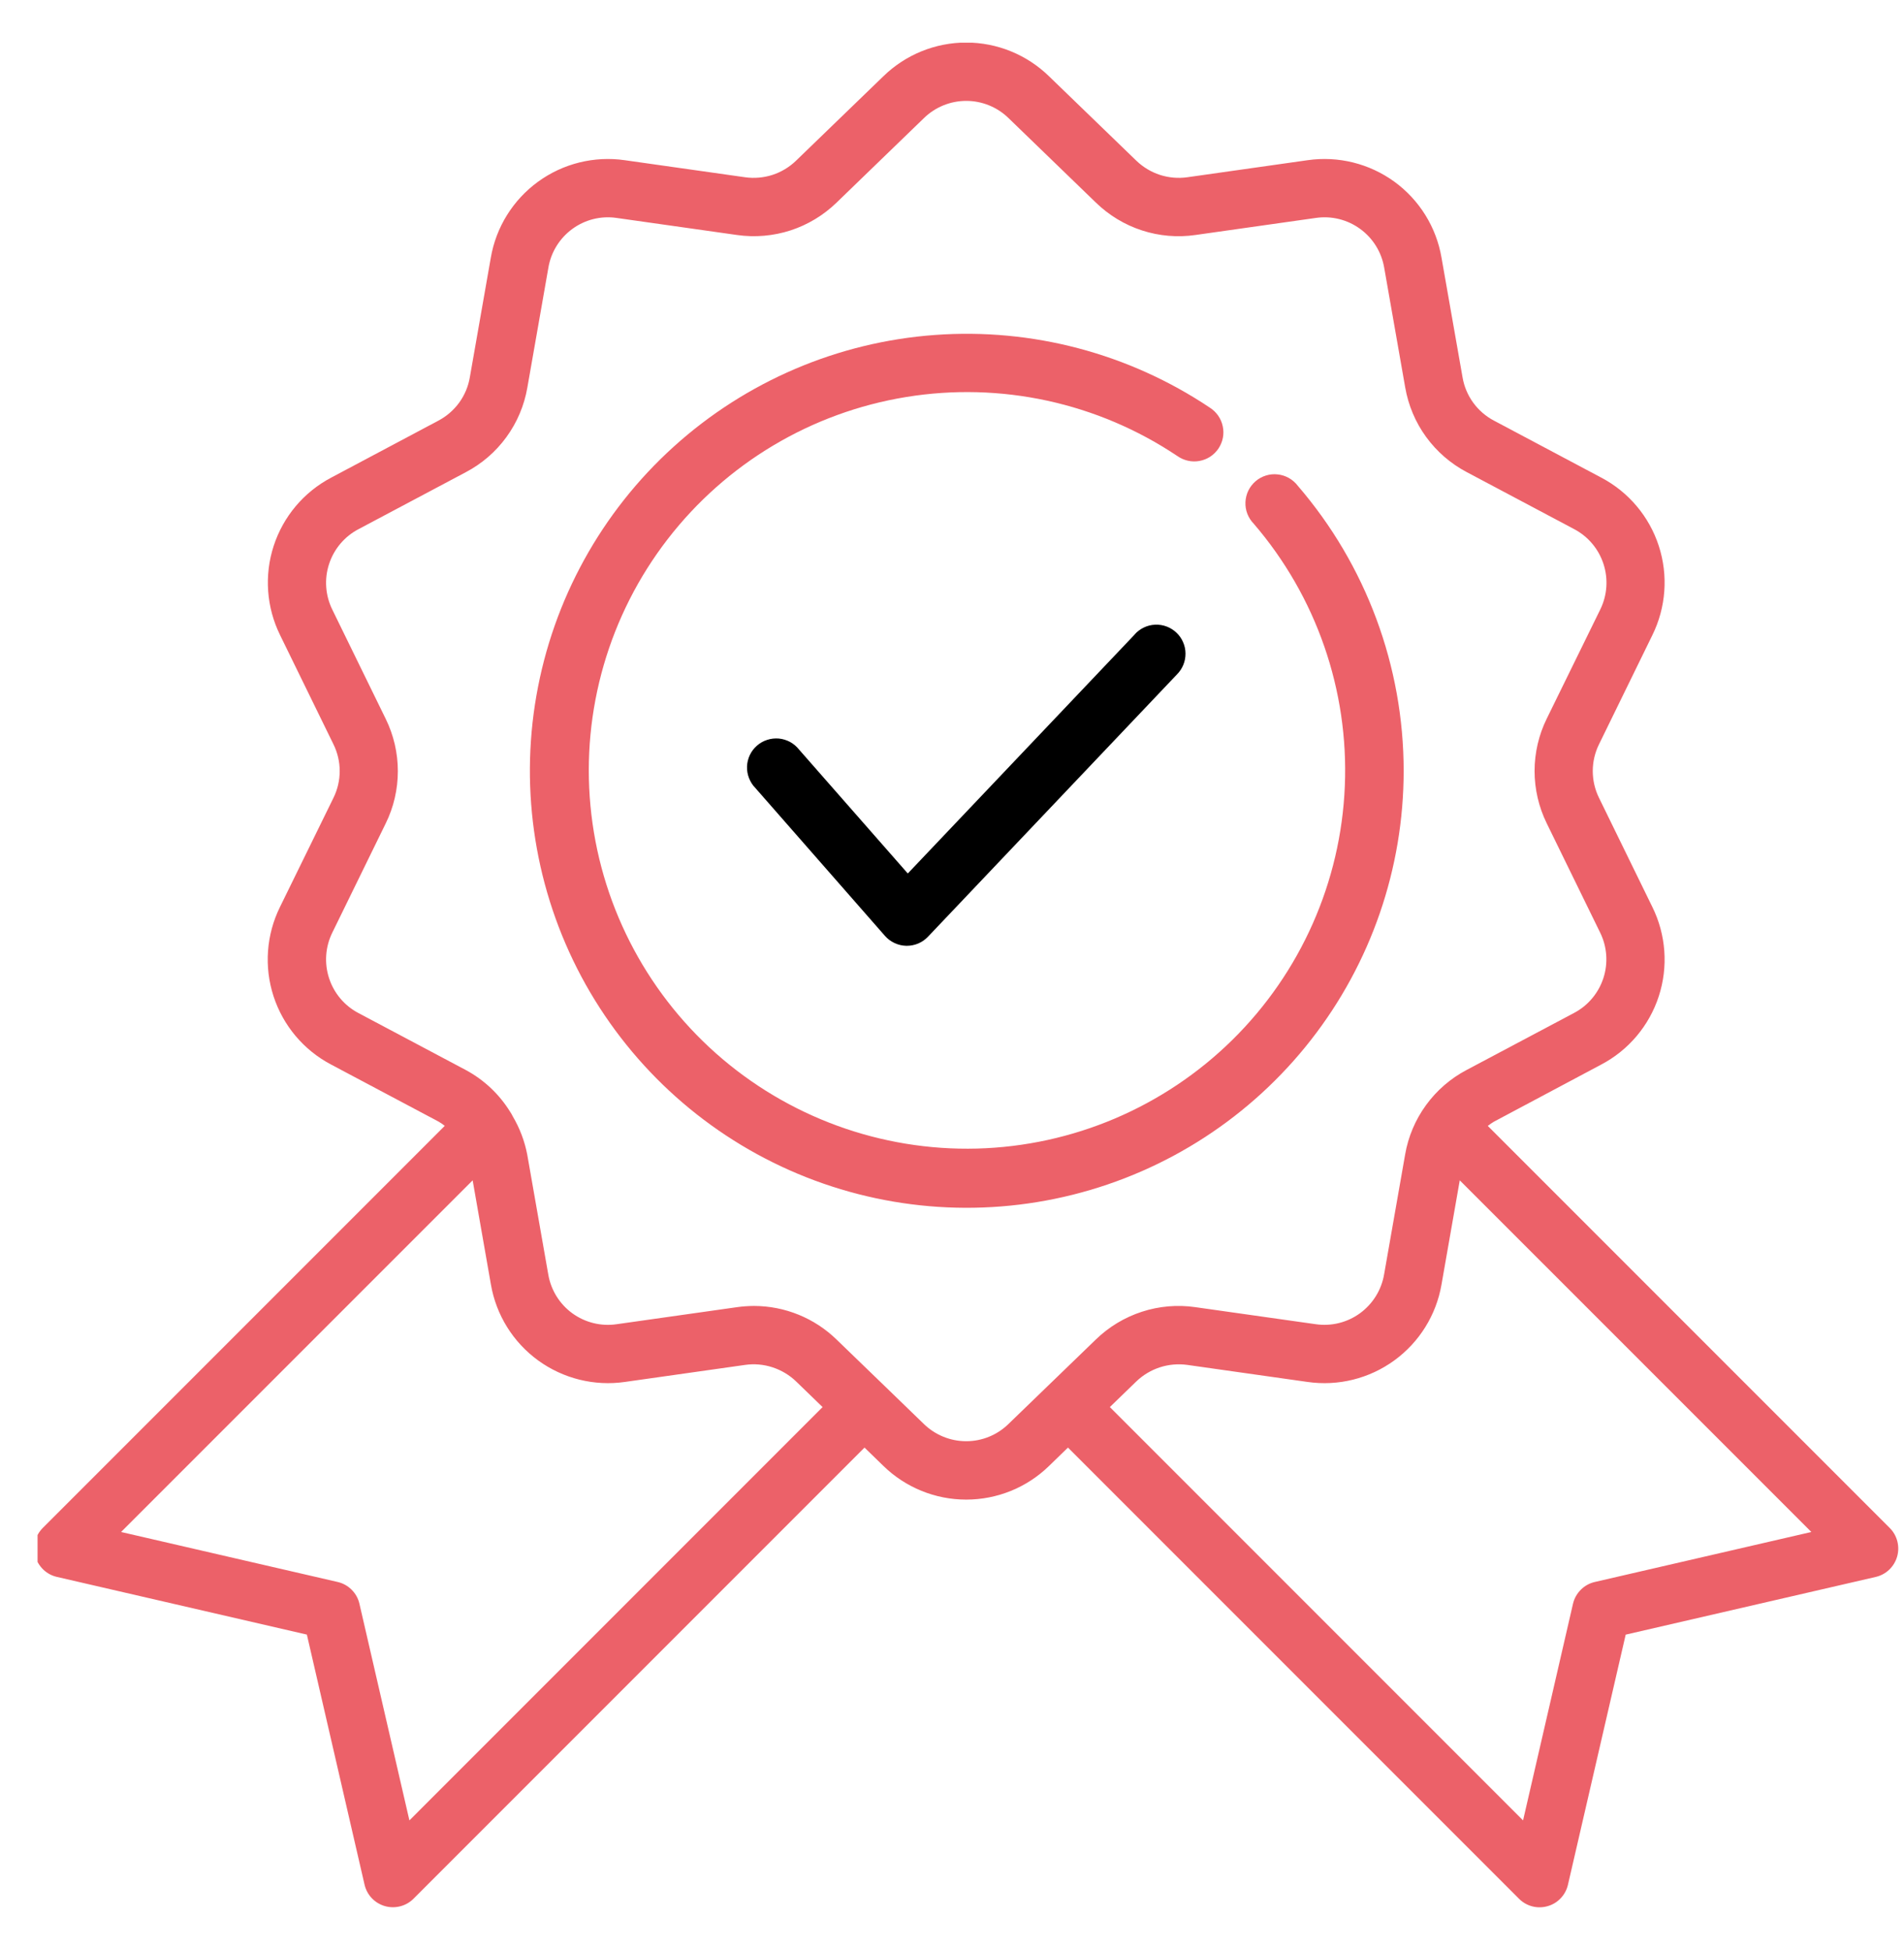
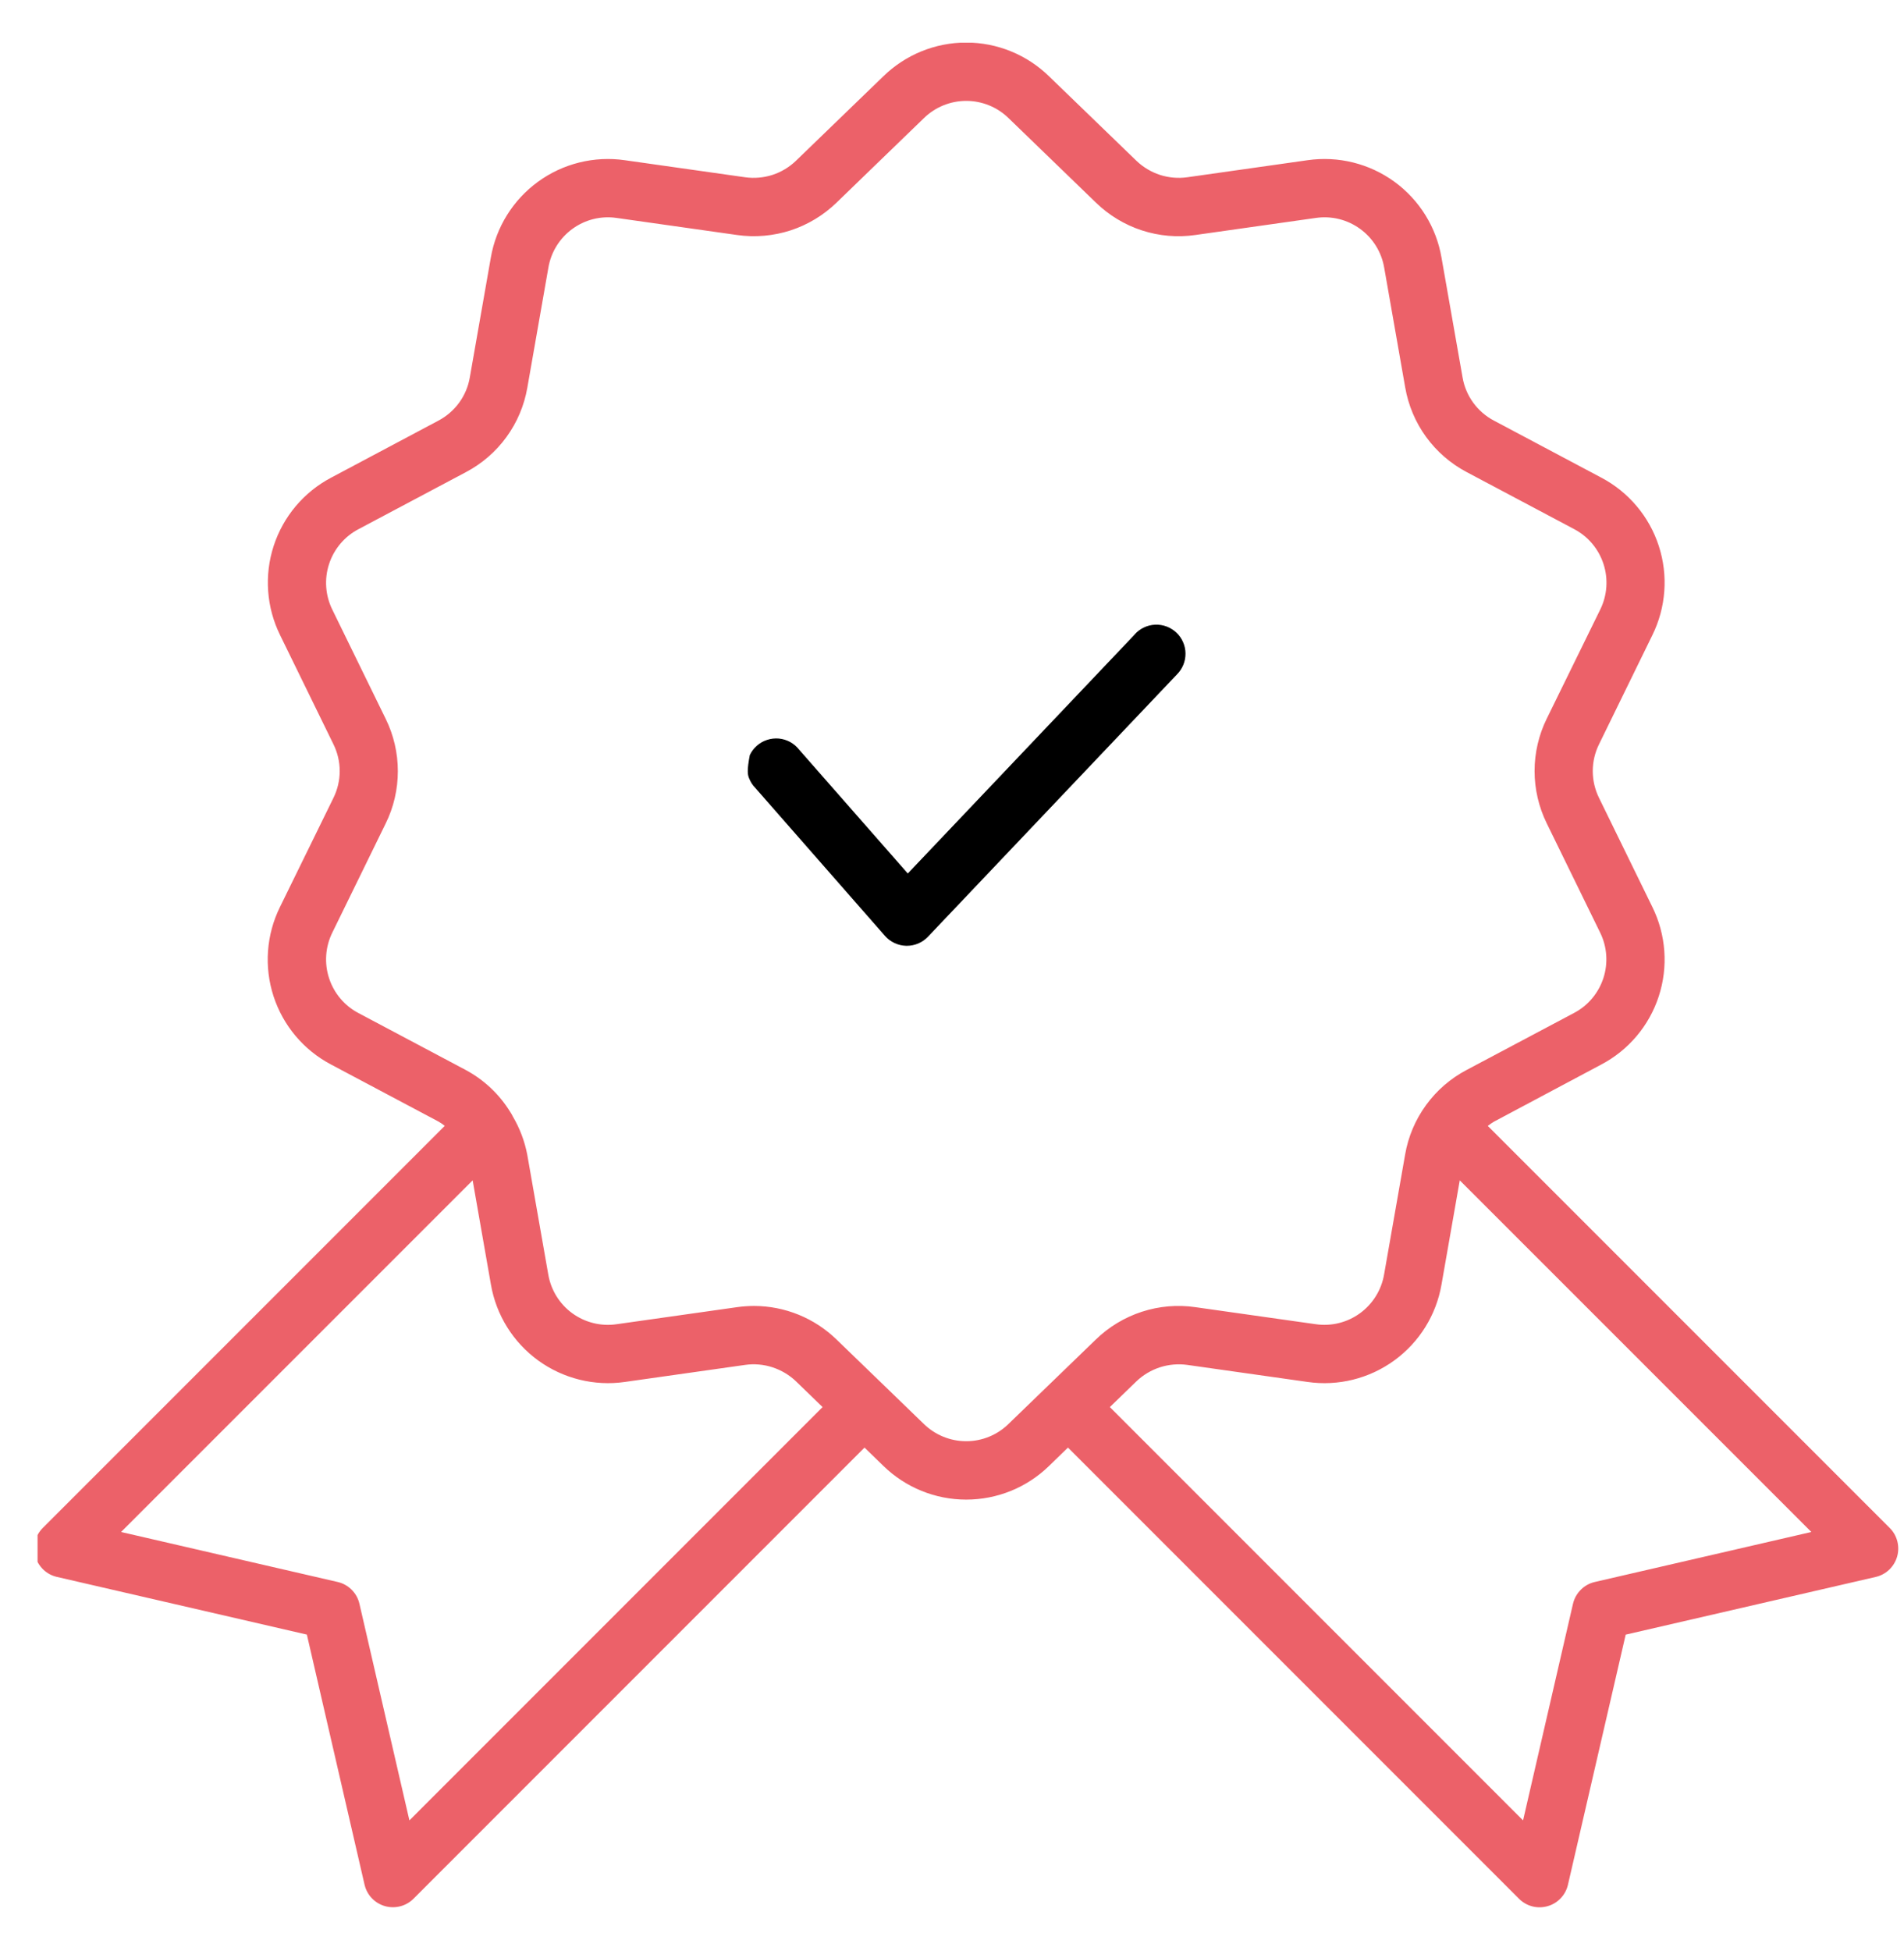
<svg xmlns="http://www.w3.org/2000/svg" width="41" height="42" viewBox="0 0 41 42" fill="none">
  <g clip-path="url(#clip0_10096_4535)">
    <path d="M40.692 32.893L32.037 24.238C32.08 24.204 32.125 24.174 32.172 24.146L34.479 22.918C35.069 22.608 35.514 22.08 35.72 21.446C35.926 20.812 35.876 20.123 35.581 19.525L34.432 17.175C34.344 16.996 34.298 16.799 34.298 16.599C34.298 16.4 34.344 16.203 34.432 16.024L35.581 13.674C35.876 13.076 35.926 12.387 35.72 11.753C35.514 11.119 35.069 10.591 34.479 10.281L32.17 9.055C31.993 8.962 31.84 8.829 31.723 8.668C31.606 8.506 31.527 8.32 31.494 8.123L31.041 5.547C30.929 4.89 30.564 4.303 30.025 3.911C29.486 3.52 28.816 3.354 28.156 3.449L25.566 3.816C25.369 3.844 25.167 3.826 24.978 3.765C24.788 3.703 24.615 3.599 24.471 3.461L22.589 1.642C22.112 1.177 21.472 0.916 20.806 0.916C20.139 0.916 19.499 1.177 19.022 1.642L17.14 3.461C16.997 3.599 16.824 3.703 16.634 3.765C16.444 3.826 16.243 3.844 16.045 3.816L13.455 3.449C12.795 3.354 12.125 3.52 11.586 3.912C11.047 4.304 10.682 4.89 10.569 5.547L10.117 8.123C10.084 8.32 10.005 8.506 9.888 8.668C9.77 8.829 9.617 8.962 9.441 9.055L7.134 10.281C6.544 10.591 6.099 11.119 5.893 11.753C5.687 12.387 5.737 13.076 6.032 13.674L7.181 16.024C7.269 16.203 7.315 16.4 7.315 16.599C7.315 16.799 7.269 16.996 7.181 17.175L6.029 19.525C5.734 20.123 5.684 20.812 5.89 21.446C6.096 22.08 6.541 22.608 7.131 22.918L9.443 24.145C9.49 24.172 9.535 24.203 9.577 24.237L0.922 32.892C0.843 32.971 0.786 33.07 0.758 33.178C0.73 33.287 0.732 33.401 0.763 33.508C0.793 33.616 0.853 33.713 0.934 33.791C1.015 33.868 1.115 33.922 1.225 33.947L6.608 35.189L7.85 40.572C7.875 40.681 7.929 40.782 8.006 40.863C8.083 40.944 8.181 41.003 8.288 41.034C8.396 41.065 8.51 41.066 8.619 41.038C8.727 41.01 8.826 40.954 8.905 40.874L18.616 31.163L19.023 31.558C19.5 32.023 20.14 32.283 20.806 32.283C21.473 32.283 22.113 32.023 22.59 31.558L22.997 31.163L32.71 40.876C32.789 40.955 32.888 41.012 32.996 41.04C33.105 41.068 33.218 41.066 33.326 41.035C33.434 41.005 33.531 40.946 33.608 40.864C33.685 40.783 33.739 40.683 33.764 40.573L35.007 35.19L40.39 33.948C40.499 33.923 40.6 33.869 40.681 33.792C40.762 33.715 40.821 33.617 40.852 33.51C40.883 33.402 40.884 33.288 40.856 33.179C40.828 33.071 40.772 32.972 40.692 32.893ZM8.816 39.189L7.74 34.526C7.714 34.411 7.656 34.307 7.573 34.224C7.489 34.14 7.385 34.082 7.27 34.056L2.607 32.98L10.178 25.41L10.571 27.652C10.684 28.309 11.049 28.895 11.588 29.287C12.127 29.678 12.797 29.845 13.456 29.75L16.047 29.383C16.244 29.355 16.445 29.373 16.635 29.435C16.825 29.497 16.998 29.6 17.142 29.738L17.713 30.291L8.816 39.189ZM19.895 30.656L19.052 29.84L18.014 28.837C17.538 28.374 16.9 28.115 16.236 28.114C16.114 28.115 15.992 28.123 15.872 28.14L13.28 28.507C12.943 28.557 12.6 28.472 12.324 28.272C12.049 28.072 11.863 27.771 11.806 27.435L11.354 24.859C11.298 24.566 11.192 24.286 11.04 24.03C11.026 23.999 11.009 23.97 10.99 23.942C10.756 23.561 10.426 23.248 10.032 23.036L7.721 21.81C7.419 21.652 7.191 21.382 7.086 21.058C6.98 20.734 7.006 20.382 7.156 20.077L8.305 17.728C8.478 17.378 8.567 16.992 8.567 16.601C8.567 16.211 8.478 15.825 8.305 15.474L7.156 13.124C7.006 12.819 6.98 12.466 7.086 12.143C7.191 11.819 7.419 11.549 7.721 11.391L10.031 10.165C10.377 9.983 10.677 9.724 10.906 9.408C11.136 9.092 11.29 8.727 11.356 8.342L11.808 5.766C11.864 5.429 12.05 5.129 12.325 4.928C12.6 4.727 12.943 4.642 13.28 4.692L15.871 5.059C16.258 5.114 16.652 5.08 17.023 4.96C17.395 4.839 17.733 4.634 18.014 4.362L19.895 2.543C20.139 2.305 20.466 2.172 20.806 2.172C21.147 2.172 21.474 2.305 21.718 2.543L23.599 4.362C23.879 4.634 24.218 4.839 24.589 4.96C24.96 5.081 25.354 5.115 25.741 5.059L28.332 4.692C28.67 4.642 29.013 4.727 29.288 4.927C29.564 5.127 29.75 5.428 29.807 5.764L30.259 8.34C30.326 8.725 30.479 9.09 30.709 9.406C30.939 9.722 31.238 9.981 31.583 10.163L33.894 11.389C34.196 11.547 34.424 11.817 34.529 12.141C34.635 12.465 34.609 12.817 34.459 13.122L33.307 15.471C33.135 15.821 33.045 16.207 33.045 16.598C33.045 16.988 33.135 17.374 33.307 17.725L34.456 20.075C34.607 20.38 34.632 20.733 34.527 21.056C34.421 21.38 34.194 21.65 33.892 21.808L31.581 23.034C31.236 23.216 30.936 23.475 30.707 23.791C30.477 24.107 30.323 24.472 30.257 24.857L29.805 27.433C29.748 27.769 29.562 28.069 29.287 28.27C29.012 28.471 28.669 28.556 28.332 28.507L25.74 28.14C25.354 28.084 24.96 28.118 24.588 28.239C24.217 28.36 23.878 28.564 23.598 28.836L21.716 30.655C21.473 30.893 21.146 31.026 20.806 31.026C20.466 31.026 20.139 30.893 19.895 30.656ZM34.343 34.056C34.228 34.082 34.123 34.14 34.04 34.224C33.957 34.307 33.899 34.411 33.872 34.526L32.797 39.189L23.899 30.291L24.47 29.738C24.614 29.6 24.787 29.497 24.977 29.435C25.166 29.374 25.367 29.356 25.565 29.383L28.156 29.75C28.815 29.845 29.485 29.679 30.024 29.287C30.563 28.895 30.928 28.309 31.041 27.652L31.434 25.41L39.005 32.98L34.343 34.056Z" fill="#EC6169" />
-     <path d="M30.226 16.597C30.226 14.345 29.418 12.167 27.948 10.46C27.896 10.391 27.831 10.334 27.756 10.291C27.682 10.249 27.599 10.222 27.514 10.213C27.429 10.203 27.342 10.211 27.26 10.237C27.178 10.262 27.102 10.304 27.037 10.36C26.972 10.416 26.919 10.485 26.881 10.562C26.844 10.639 26.823 10.723 26.819 10.809C26.815 10.895 26.829 10.981 26.86 11.061C26.891 11.141 26.938 11.214 26.998 11.275C28.344 12.841 29.045 14.859 28.959 16.922C28.874 18.985 28.008 20.938 26.537 22.387C25.066 23.835 23.1 24.671 21.037 24.726C18.973 24.78 16.965 24.048 15.42 22.679C13.876 21.309 12.908 19.404 12.715 17.349C12.521 15.293 13.115 13.241 14.377 11.607C15.639 9.973 17.474 8.879 19.511 8.547C21.549 8.214 23.637 8.668 25.352 9.817C25.421 9.865 25.498 9.9 25.58 9.918C25.662 9.937 25.747 9.938 25.829 9.923C25.912 9.908 25.99 9.877 26.061 9.831C26.131 9.785 26.191 9.725 26.238 9.656C26.284 9.586 26.317 9.508 26.333 9.425C26.349 9.343 26.348 9.258 26.33 9.176C26.313 9.094 26.279 9.016 26.231 8.947C26.183 8.879 26.122 8.82 26.051 8.775C24.308 7.609 22.225 7.058 20.133 7.211C18.041 7.363 16.06 8.211 14.505 9.618C12.95 11.025 11.91 12.912 11.55 14.979C11.19 17.045 11.531 19.172 12.518 21.023C13.506 22.873 15.084 24.341 17.001 25.192C18.918 26.043 21.064 26.229 23.099 25.72C25.134 25.212 26.941 24.038 28.232 22.384C29.523 20.732 30.225 18.695 30.226 16.597Z" fill="#EC6169" />
-     <path d="M24.435 13.658L19.548 18.804L17.207 16.137C17.154 16.07 17.089 16.014 17.014 15.973C16.939 15.933 16.856 15.907 16.771 15.899C16.686 15.892 16.601 15.901 16.519 15.928C16.438 15.954 16.363 15.996 16.299 16.053C16.235 16.109 16.183 16.178 16.146 16.255C16.11 16.332 16.089 16.416 16.086 16.501C16.083 16.587 16.098 16.672 16.129 16.751C16.16 16.831 16.206 16.903 16.266 16.964L19.056 20.147C19.114 20.213 19.184 20.265 19.264 20.302C19.343 20.339 19.428 20.359 19.516 20.361H19.528C19.613 20.361 19.698 20.343 19.776 20.31C19.854 20.276 19.924 20.227 19.983 20.165L25.342 14.521C25.402 14.461 25.449 14.391 25.481 14.313C25.513 14.236 25.529 14.152 25.528 14.068C25.528 13.984 25.51 13.901 25.476 13.824C25.443 13.747 25.394 13.677 25.333 13.62C25.272 13.562 25.2 13.517 25.121 13.487C25.043 13.458 24.959 13.444 24.875 13.448C24.791 13.451 24.708 13.472 24.633 13.508C24.556 13.544 24.489 13.595 24.433 13.658H24.435Z" fill="black" />
+     <path d="M24.435 13.658L19.548 18.804L17.207 16.137C17.154 16.07 17.089 16.014 17.014 15.973C16.939 15.933 16.856 15.907 16.771 15.899C16.686 15.892 16.601 15.901 16.519 15.928C16.438 15.954 16.363 15.996 16.299 16.053C16.235 16.109 16.183 16.178 16.146 16.255C16.083 16.587 16.098 16.672 16.129 16.751C16.16 16.831 16.206 16.903 16.266 16.964L19.056 20.147C19.114 20.213 19.184 20.265 19.264 20.302C19.343 20.339 19.428 20.359 19.516 20.361H19.528C19.613 20.361 19.698 20.343 19.776 20.31C19.854 20.276 19.924 20.227 19.983 20.165L25.342 14.521C25.402 14.461 25.449 14.391 25.481 14.313C25.513 14.236 25.529 14.152 25.528 14.068C25.528 13.984 25.51 13.901 25.476 13.824C25.443 13.747 25.394 13.677 25.333 13.62C25.272 13.562 25.2 13.517 25.121 13.487C25.043 13.458 24.959 13.444 24.875 13.448C24.791 13.451 24.708 13.472 24.633 13.508C24.556 13.544 24.489 13.595 24.433 13.658H24.435Z" fill="black" />
  </g>
  <defs>
    <clipPath id="clip0_10096_4535">
      <rect width="40.139" height="40.139" fill="white" transform="translate(0.809 0.92)" />
    </clipPath>
  </defs>
</svg>